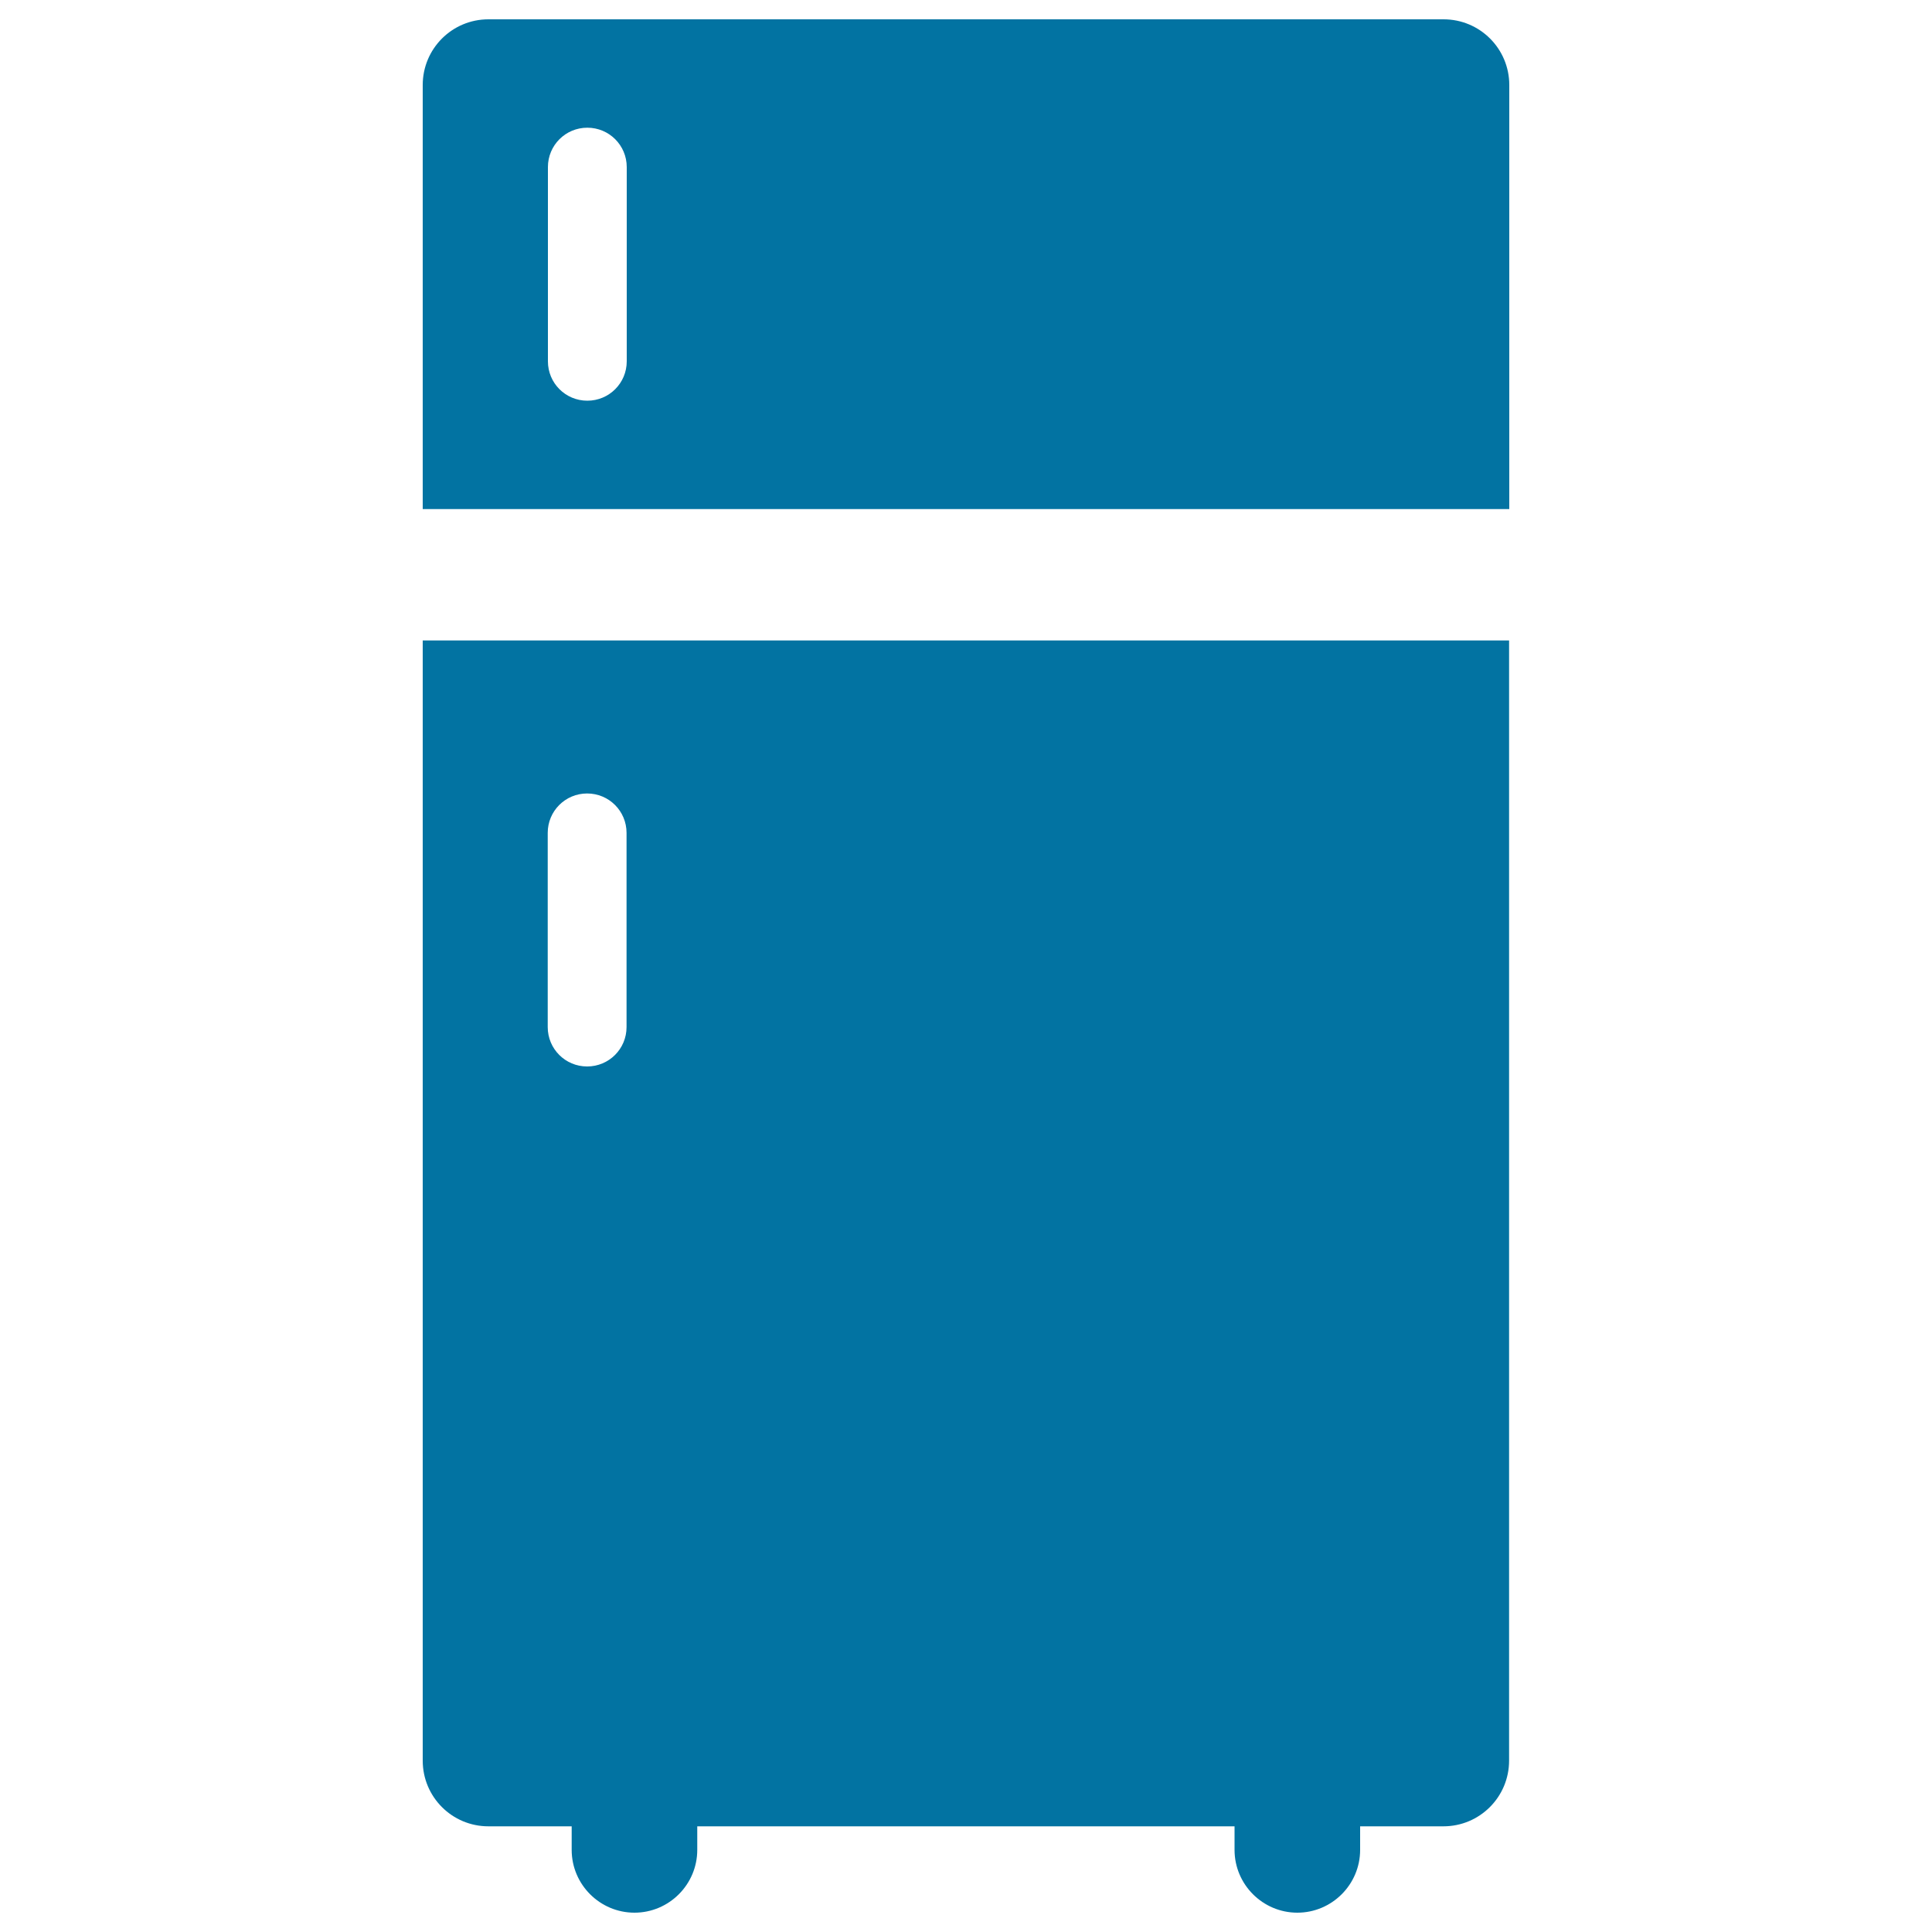
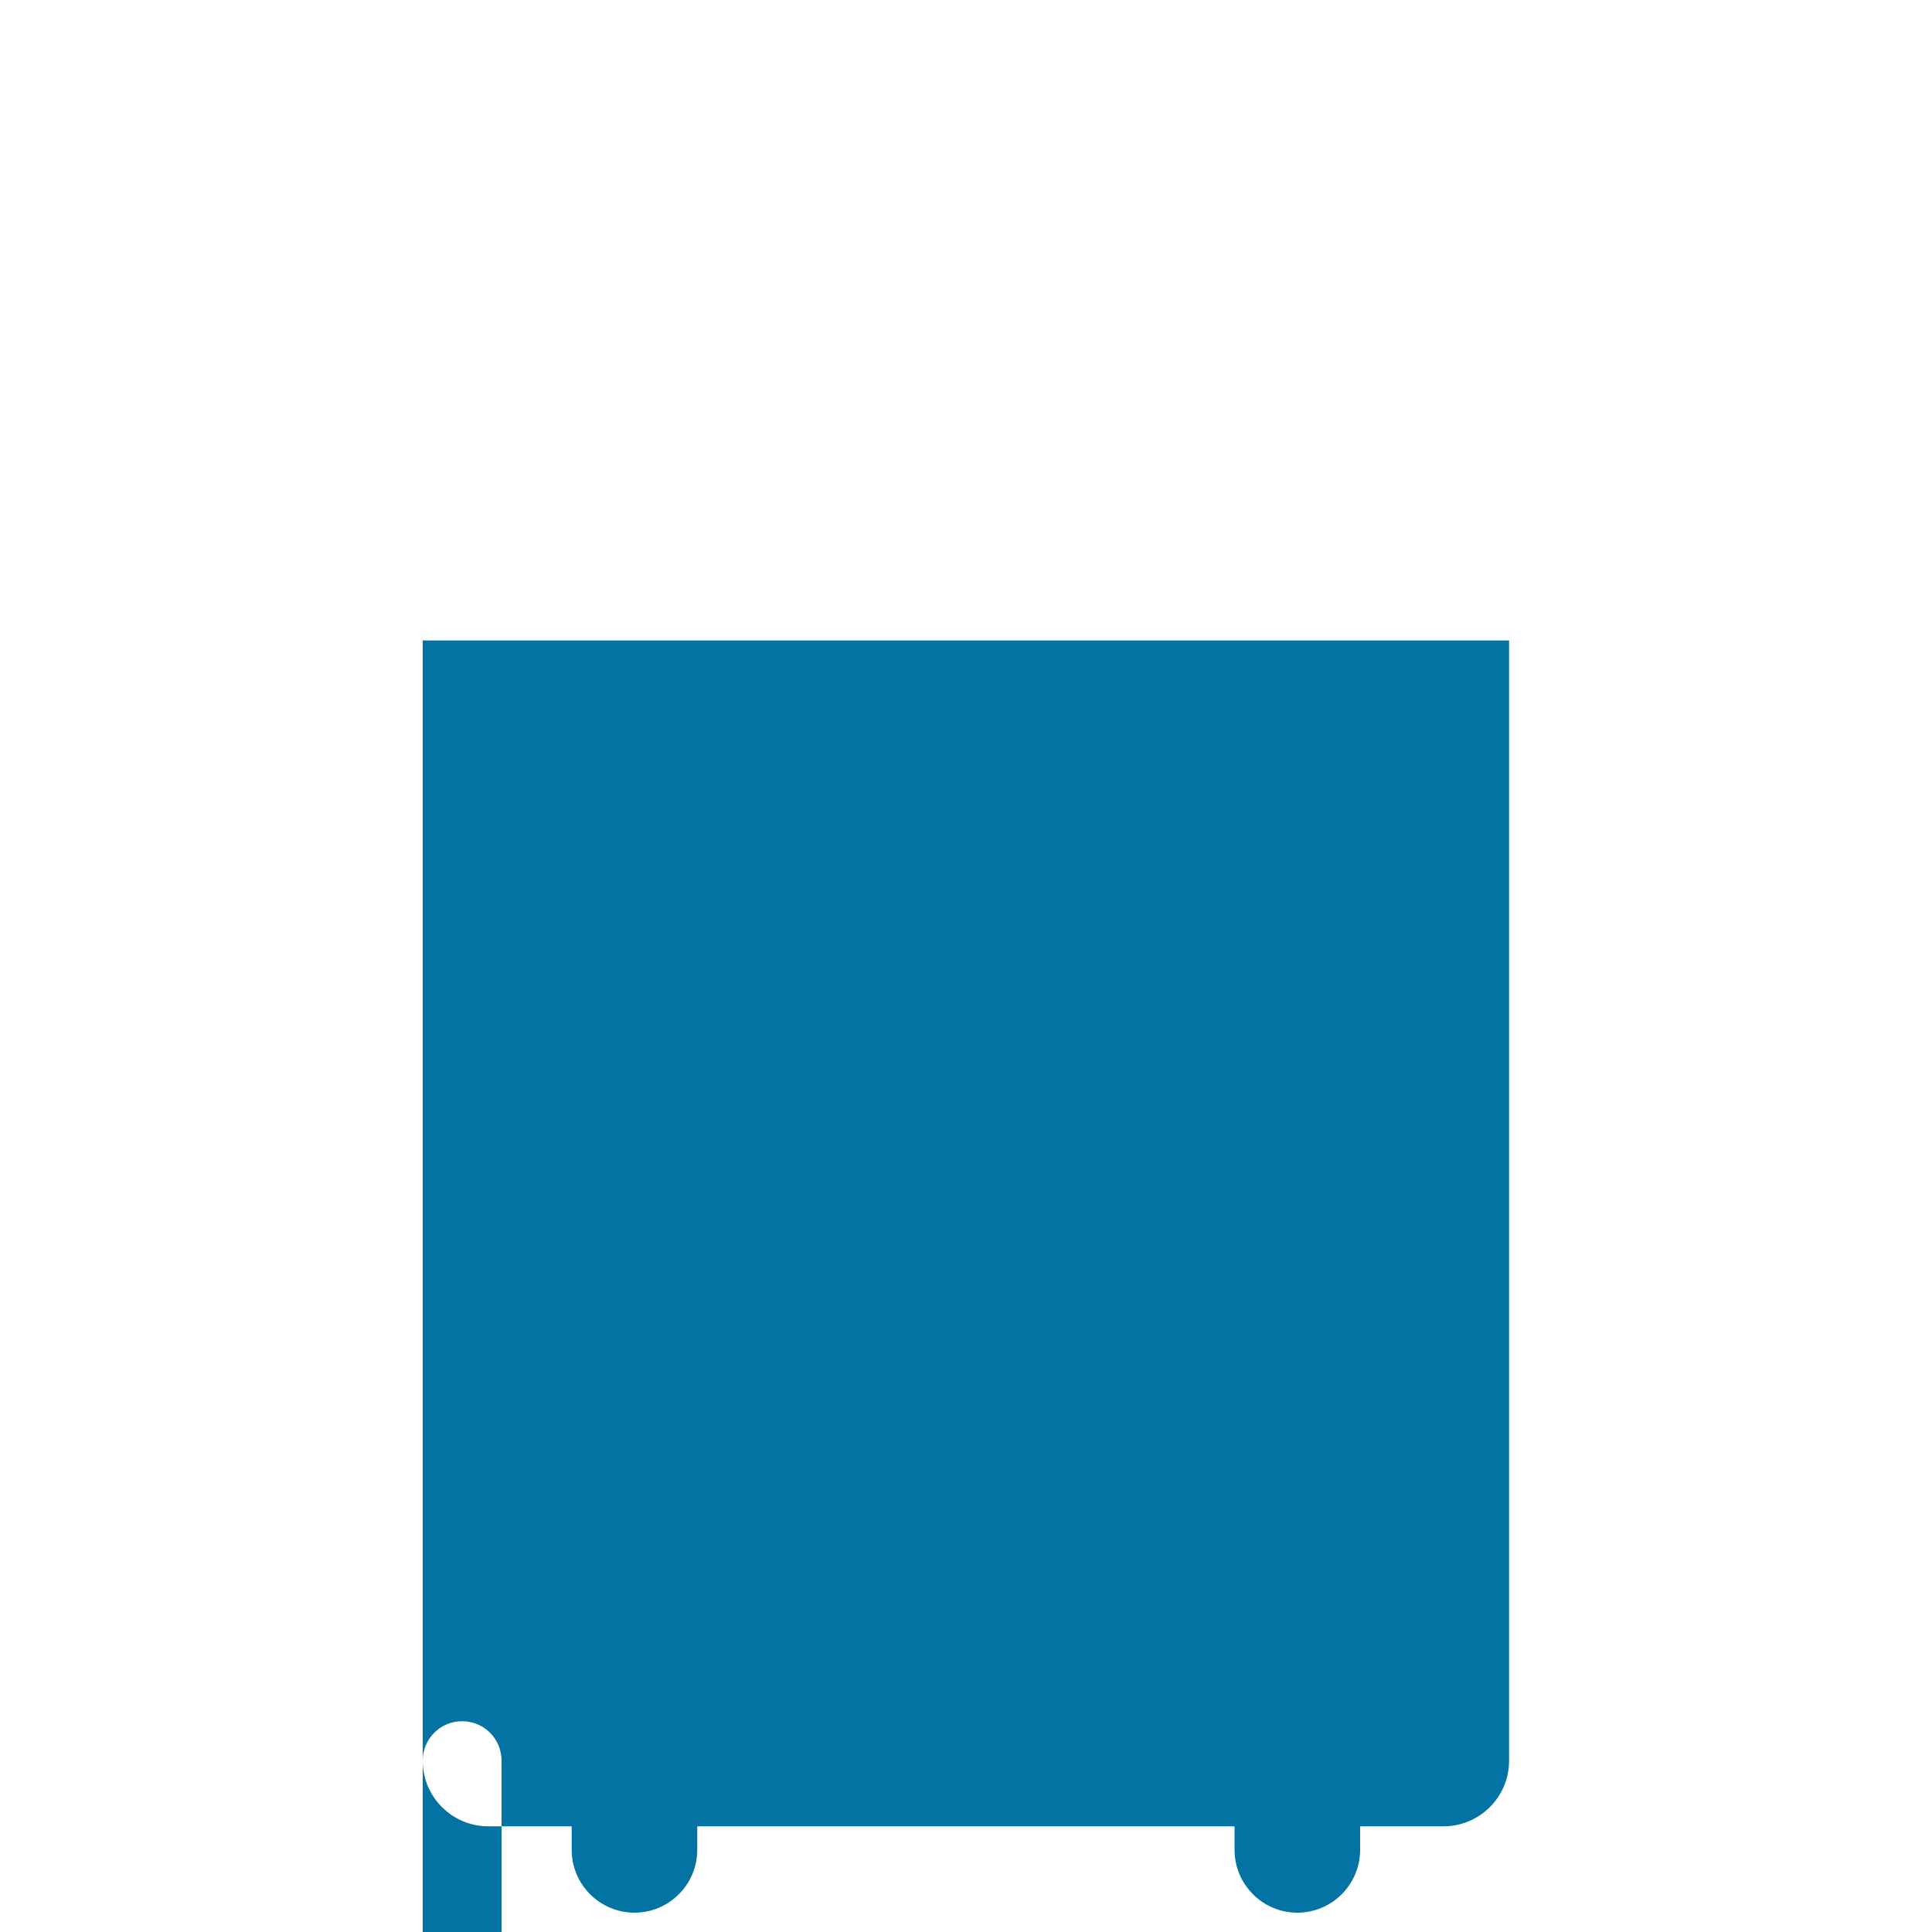
<svg xmlns="http://www.w3.org/2000/svg" viewBox="0 0 1000 1000" style="fill:#0273a2">
  <title>Refrigerator SVG icon</title>
  <g>
    <g>
-       <path d="M747.2,10H252.8c-18.8,0-34,15.2-34,34v219.5h562.4V44C781.2,25.2,766,10,747.2,10z M324.4,187c0,11.3-9.1,20.4-20.4,20.4c-11.3,0-20.4-9.1-20.4-20.4V86.5c0-11.3,9.1-20.4,20.4-20.4c11.3,0,20.4,9.1,20.4,20.4V187z" />
-       <path d="M218.8,911.3c0,18.8,15.2,34,34,34h43.1v12.2c0,17.9,14.6,32.5,32.5,32.5c17.9,0,32.5-14.6,32.5-32.5v-12.2h278.1v12.2c0,17.9,14.6,32.5,32.5,32.5c17.9,0,32.5-14.6,32.5-32.5v-12.2h43.1c18.8,0,34-15.2,34-34V331.5H218.8V911.3z M283.5,431.1c0-11.3,9.1-20.4,20.4-20.4c11.3,0,20.4,9.1,20.4,20.4v100.5c0,11.3-9.1,20.4-20.4,20.4c-11.3,0-20.4-9.1-20.4-20.4V431.1z" />
+       <path d="M218.8,911.3c0,18.8,15.2,34,34,34h43.1v12.2c0,17.9,14.6,32.5,32.5,32.5c17.9,0,32.5-14.6,32.5-32.5v-12.2h278.1v12.2c0,17.9,14.6,32.5,32.5,32.5c17.9,0,32.5-14.6,32.5-32.5v-12.2h43.1c18.8,0,34-15.2,34-34V331.5H218.8V911.3z c0-11.3,9.1-20.4,20.4-20.4c11.3,0,20.4,9.1,20.4,20.4v100.5c0,11.3-9.1,20.4-20.4,20.4c-11.3,0-20.4-9.1-20.4-20.4V431.1z" />
    </g>
  </g>
</svg>